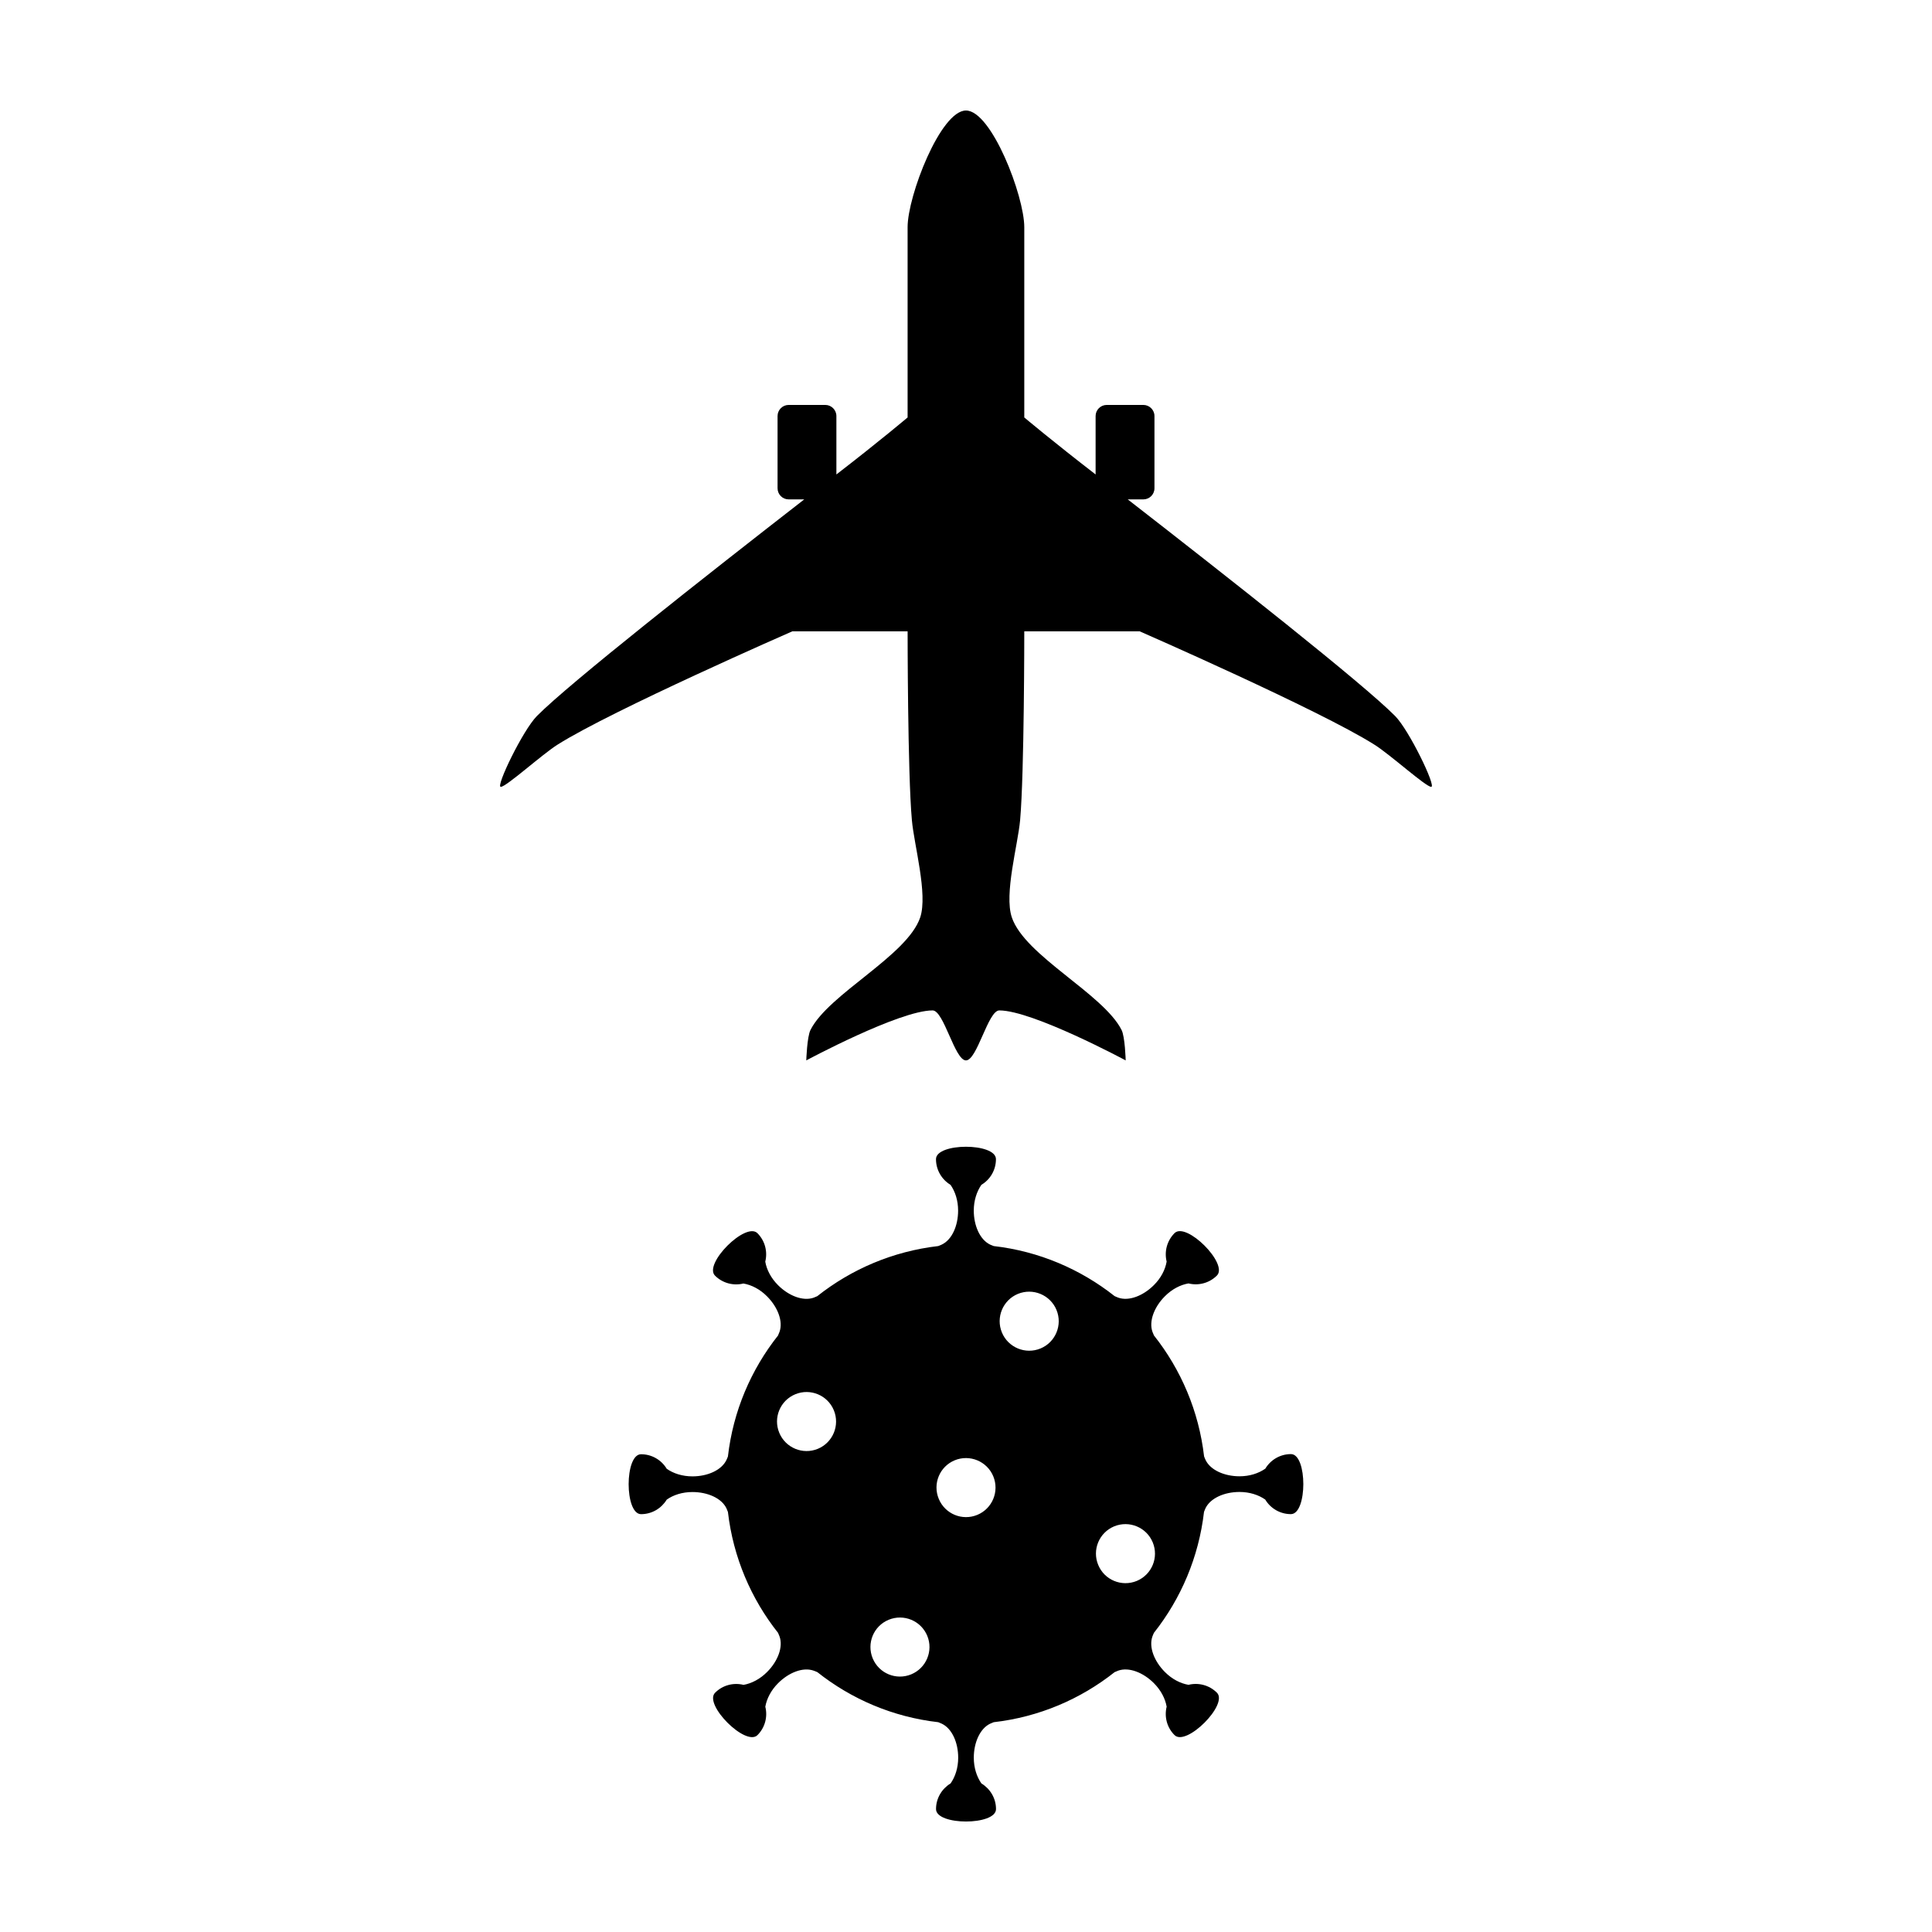
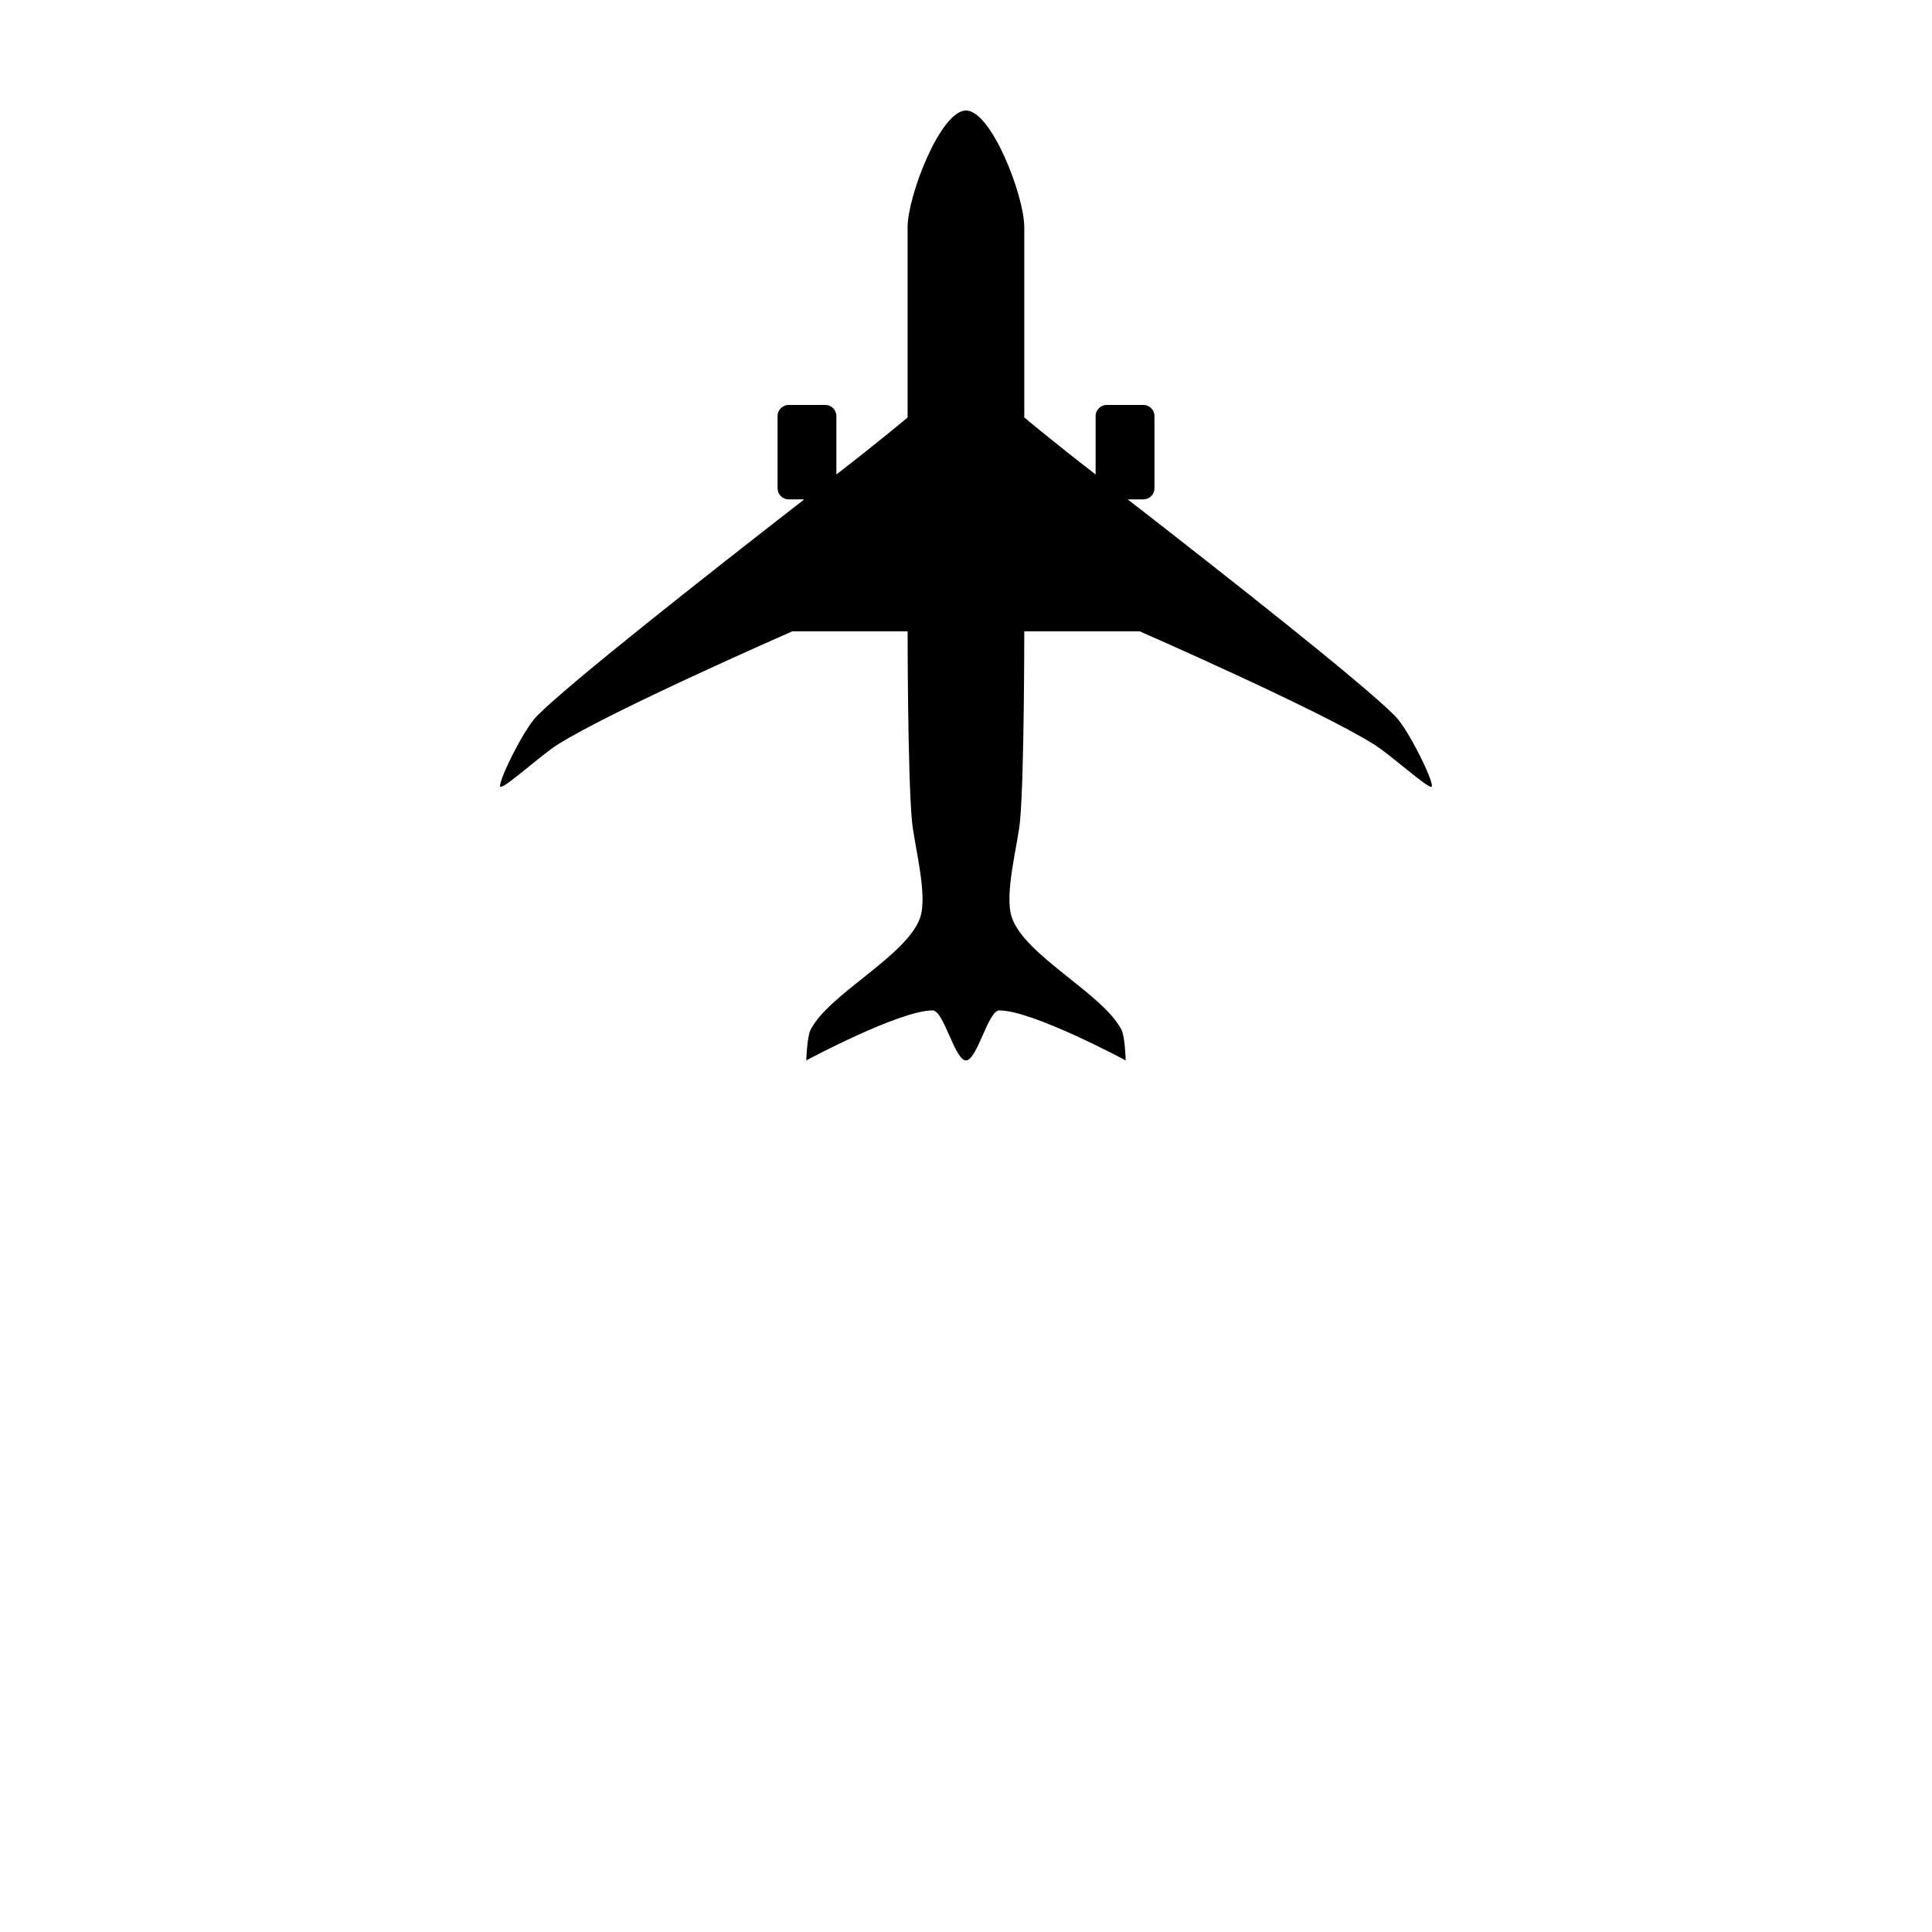
<svg xmlns="http://www.w3.org/2000/svg" fill="#000000" width="800px" height="800px" version="1.1" viewBox="144 144 512 512">
  <g>
    <path d="m513.73 333.76c-8.52-8.625-44.703-37.094-70.867-57.418h4.141c1.613 0 2.941-1.309 2.941-2.953v-19.141c0-1.605-1.328-2.938-2.941-2.938h-9.703c-1.633 0-2.953 1.328-2.953 2.938v15.488c-11.562-8.926-18.902-15.109-18.902-15.109v-50.422c0.004-8.277-8.691-30.918-15.453-30.918-6.742 0-15.469 22.641-15.469 30.918v50.422s-7.301 6.184-18.871 15.109v-15.488c0-1.605-1.328-2.938-2.934-2.938h-9.715c-1.621 0-2.941 1.328-2.941 2.938v19.141c0 1.641 1.32 2.953 2.941 2.953h4.133c-26.152 20.324-62.348 48.801-70.855 57.418-3.707 3.734-10.973 18.766-9.574 18.766 1.465 0 10.941-8.613 15.086-11.211 14.496-9.148 62.199-30.012 62.199-30.012h30.535s0 37.574 1.133 50.047c0.57 6.516 4.262 19.59 2.207 25.766-3.426 10.172-24.227 20.242-29.07 29.816-0.926 1.797-1.125 8.086-1.125 8.086s24.652-13.246 33.484-13.246c2.973 0 5.863 13.246 8.836 13.246 2.973 0 5.856-13.246 8.836-13.246 8.828 0 33.492 13.246 33.492 13.246s-0.168-6.289-1.102-8.086c-4.863-9.574-25.652-19.645-29.07-29.816-2.098-6.184 1.613-19.25 2.195-25.766 1.113-12.473 1.102-50.047 1.102-50.047h30.57s47.695 20.863 62.172 30.012c4.172 2.594 13.66 11.211 15.105 11.211 1.402-0.004-5.859-15.031-9.562-18.766z" />
-     <path d="m486.12 529.35c-2.902 0-5.422 1.559-6.801 3.859-1.785 1.25-4.172 2.023-6.82 2.023-4.016 0-7.723-1.641-9.004-4.316-0.156-0.316-0.289-0.648-0.402-0.973-1.395-12.016-6.141-23.016-13.285-32.039-0.137-0.316-0.277-0.629-0.395-0.953-0.992-2.805 0.465-6.606 3.305-9.438 1.867-1.879 4.109-3.031 6.246-3.394 2.609 0.648 5.492-0.051 7.527-2.086 3.109-3.098-8.125-14.34-11.234-11.234-2.035 2.047-2.727 4.922-2.086 7.535-0.363 2.137-1.508 4.379-3.387 6.238-2.84 2.84-6.613 4.309-9.418 3.324-0.332-0.117-0.66-0.277-0.984-0.414-9.023-7.133-20.027-11.887-32.047-13.266-0.309-0.125-0.629-0.246-0.938-0.383-2.684-1.289-4.336-4.996-4.336-9.023 0-2.637 0.777-5.039 2.016-6.82 2.312-1.375 3.859-3.906 3.859-6.801 0-4.387-15.891-4.387-15.891 0 0 2.891 1.559 5.422 3.848 6.801 1.258 1.785 2.016 4.18 2.016 6.82 0 4.016-1.621 7.723-4.309 9.004-0.316 0.156-0.641 0.277-0.961 0.402-12.035 1.395-23.035 6.141-32.059 13.285-0.309 0.137-0.621 0.277-0.945 0.395-2.816 0.992-6.594-0.465-9.438-3.305-1.879-1.879-3.031-4.109-3.394-6.246 0.648-2.625-0.039-5.492-2.074-7.535-3.109-3.098-14.34 8.137-11.246 11.246 2.047 2.035 4.922 2.727 7.527 2.086 2.137 0.363 4.387 1.508 6.246 3.387 2.84 2.836 4.316 6.621 3.324 9.418-0.117 0.332-0.277 0.66-0.402 0.984-7.144 9.023-11.895 20.027-13.273 32.047-0.125 0.324-0.238 0.629-0.395 0.938-1.281 2.684-4.988 4.336-9.004 4.336-2.656 0-5.059-0.766-6.82-2.016-1.395-2.312-3.914-3.848-6.801-3.848-4.387 0-4.387 15.879 0 15.879 2.883 0 5.402-1.547 6.801-3.848 1.762-1.258 4.16-2.016 6.82-2.016 4.004 0 7.715 1.621 9.004 4.309 0.145 0.316 0.266 0.641 0.395 0.961 1.395 12.027 6.141 23.035 13.285 32.047 0.145 0.316 0.277 0.629 0.395 0.953 1.004 2.805-0.465 6.594-3.316 9.438-1.859 1.867-4.102 3.023-6.227 3.394-2.625-0.648-5.5 0.039-7.535 2.086-3.109 3.098 8.125 14.34 11.234 11.23 2.035-2.035 2.727-4.914 2.074-7.527 0.371-2.125 1.527-4.379 3.394-6.238 2.836-2.84 6.613-4.316 9.418-3.316 0.332 0.105 0.66 0.258 0.984 0.395 9.023 7.152 20.027 11.895 32.047 13.266 0.324 0.137 0.629 0.258 0.945 0.402 2.684 1.281 4.328 4.977 4.328 9.004 0 2.656-0.766 5.047-2.016 6.82-2.301 1.395-3.859 3.906-3.859 6.801 0 4.387 15.898 4.387 15.898 0 0-2.891-1.559-5.402-3.871-6.801-1.238-1.773-2.016-4.16-2.016-6.82 0-4.004 1.641-7.715 4.316-9.004 0.316-0.145 0.641-0.266 0.953-0.402 12.035-1.375 23.035-6.121 32.047-13.266 0.316-0.145 0.641-0.289 0.961-0.402 2.805-0.992 6.594 0.465 9.445 3.316 1.859 1.859 3.023 4.102 3.387 6.238-0.648 2.621 0.039 5.492 2.086 7.527 3.098 3.109 14.34-8.125 11.234-11.234-2.047-2.035-4.922-2.734-7.535-2.086-2.137-0.363-4.367-1.508-6.238-3.387-2.84-2.836-4.309-6.613-3.324-9.418 0.117-0.332 0.266-0.66 0.414-0.984 7.133-9.023 11.875-20.027 13.266-32.059 0.117-0.309 0.246-0.621 0.383-0.926 1.289-2.695 4.996-4.336 9.023-4.336 2.644 0 5.039 0.766 6.82 2.016 1.375 2.301 3.894 3.859 6.801 3.859 4.387-0.012 4.387-15.91 0.012-15.91zm-125.38-1.402c-3.996 1.652-8.57-0.246-10.223-4.242-1.664-3.984 0.246-8.57 4.231-10.211 3.996-1.652 8.57 0.238 10.223 4.231 1.652 3.996-0.246 8.57-4.231 10.223zm24.746 59.766c-3.984 1.652-8.559-0.238-10.211-4.231-1.652-3.996 0.227-8.57 4.223-10.223 3.996-1.652 8.57 0.238 10.23 4.231 1.652 3.988-0.246 8.566-4.242 10.223zm17.508-42.258c-3.996 1.652-8.559-0.246-10.211-4.242-1.664-3.996 0.227-8.57 4.223-10.223 3.996-1.641 8.57 0.258 10.223 4.242 1.648 3.996-0.238 8.57-4.234 10.223zm16.746-44.094c-3.996 1.641-8.57-0.246-10.223-4.242s0.246-8.57 4.231-10.223c3.996-1.641 8.57 0.246 10.23 4.242 1.656 3.988-0.242 8.57-4.238 10.223zm25.512 61.602c-3.996 1.641-8.57-0.246-10.211-4.242-1.664-3.984 0.227-8.559 4.223-10.223 3.996-1.641 8.57 0.246 10.223 4.242 1.652 3.996-0.238 8.562-4.234 10.223z" />
  </g>
</svg>